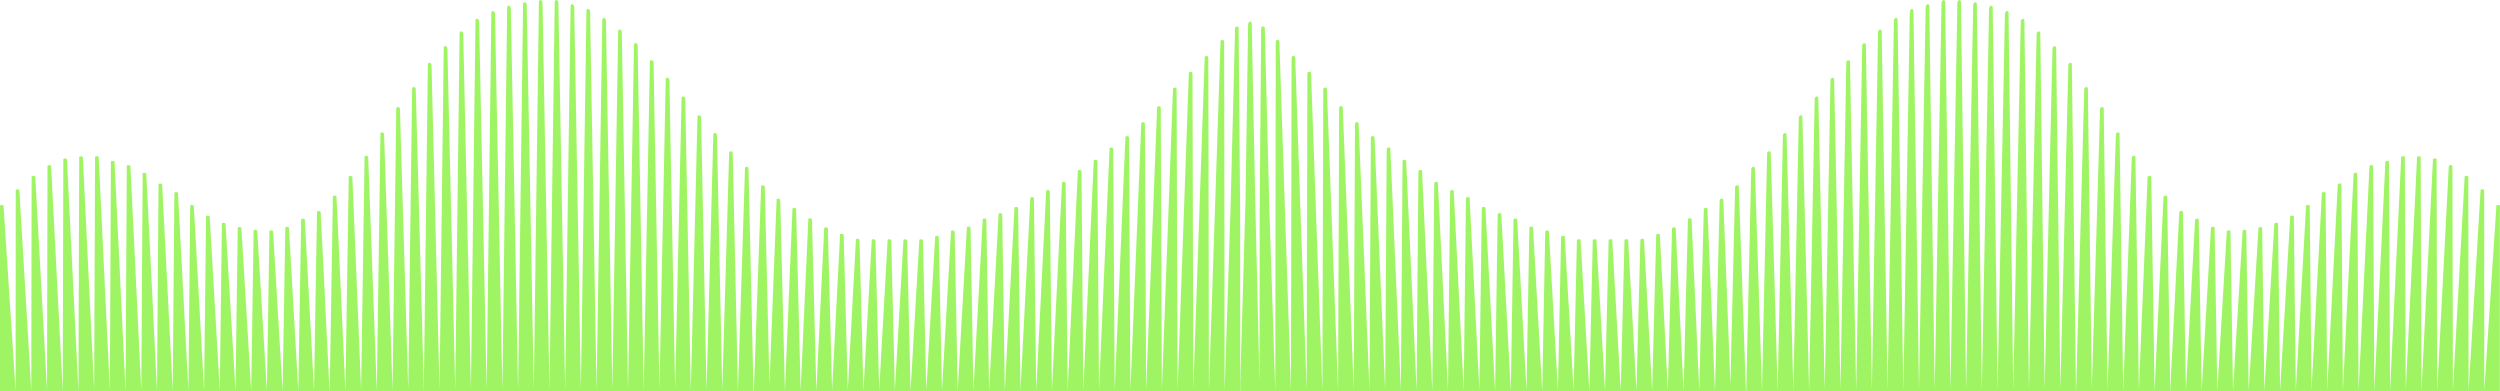
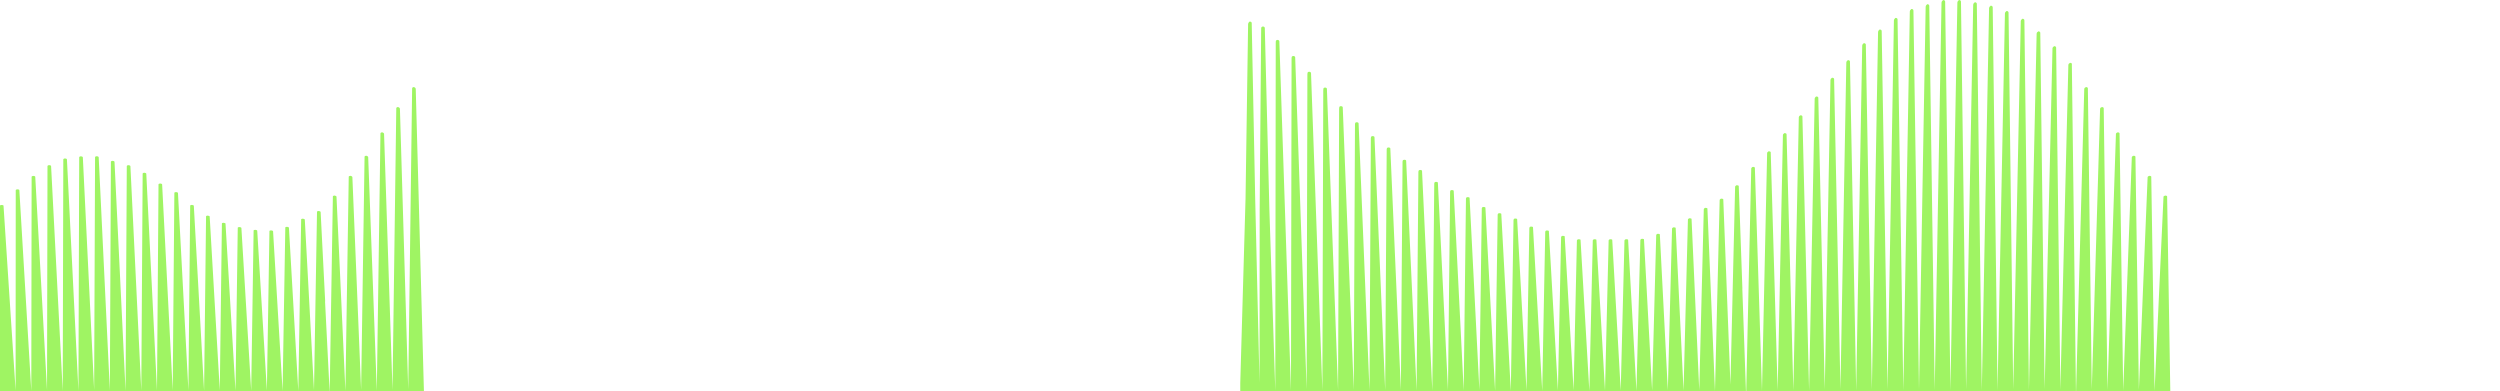
<svg xmlns="http://www.w3.org/2000/svg" id="Layer_1" viewBox="0 0 1876.76 293.66">
  <defs>
    <style>.cls-1{fill:#9ff463}</style>
  </defs>
  <path d="M165 293.63v-.01.01zm79.11-67.34-3.41-67.17c-.01-.23-.47-.6-1.02-.6 0-.08-.16-.14-.34-.14-.74 0-1.36.26-1.36.57l-1.14 67.34-1.12 66.61-3.43-63.74-3.47-64.32c-.03-.23-.48-.57-1.04-.57 0-.08-.14-.13-.33-.13-.74 0-1.36.25-1.36.55l-1.08 64.48-1.08 64.31-3.51-61.27-3.52-61.31c-.01-.21-.48-.53-1.06-.53 0-.07-.13-.12-.3-.12-.74 0-1.36.24-1.36.52l-1.02 61.44-1.02 61.26-3.57-59.94-3.58-59.98c-.01-.21-.5-.52-1.07-.52 0-.05-.13-.1-.29-.1-.74 0-1.36.22-1.36.51l-.96 60.11-.96 59.6-3.61-59.81-3.64-60.2c-.01-.22-.5-.52-1.08-.52 0-.05-.12-.1-.27-.1-.74 0-1.36.22-1.36.51l-.91 60.32-.91 59.97-3.67-61.01-3.69-61.24c-.03-.23-.51-.54-1.11-.54 0-.06-.12-.1-.26-.1-.74 0-1.36.23-1.36.52l-.85 61.36-.84 60.99-3.74-62.6-3.76-62.83c-.01-.25-.51-.55-1.12-.55 0-.05-.1-.09-.23-.09-.74 0-1.36.23-1.36.53l-.8 62.95-.79 62.38-3.78-65.08-3.81-65.51c-.01-.25-.52-.56-1.14-.56 0-.05-.1-.09-.22-.09-.74 0-1.36.25-1.36.56l-.74 65.62-.74 65.23-3.84-69.24-3.86-69.52c-.03-.27-.53-.6-1.16-.6 0-.05-.09-.09-.21-.09-.74 0-1.36.26-1.36.59l-.68 69.63-.67 69-3.89-73.8-3.93-74.32c-.01-.3-.54-.64-1.17-.64 0-.05-.08-.09-.18-.09-.74 0-1.36.27-1.36.63l-.63 74.43-.62 73.78-3.95-76.99-3.98-77.54c-.01-.31-.55-.66-1.19-.66 0-.04-.08-.08-.17-.08-.74 0-1.36.29-1.36.65l-.57 77.63-.57 77.16-4.01-81.19-4.03-81.56c-.03-.33-.56-.69-1.21-.69 0-.04-.08-.08-.16-.08-.74 0-1.36.31-1.36.69l-.51 81.65-.51 81.17-4.07-84-4.1-84.4c-.03-.35-.56-.72-1.23-.72 0-.05-.05-.08-.13-.08-.74 0-1.36.33-1.36.72l-.46 84.48-.46 84.24-4.14-85.87-4.15-86.02c-.01-.36-.56-.73-1.24-.73 0-.04-.05-.07-.12-.07-.74 0-1.36.33-1.36.73l-.39 86.1-.39 85.61-4.18-87.33-4.2-87.77c-.03-.38-.59-.74-1.27-.74 0-.03-.05-.05-.1-.05-.74 0-1.36.33-1.36.74l-.34 87.82-.34 86.84-4.22-86.81-4.27-87.74c-.03-.38-.59-.74-1.28-.74 0-.03-.04-.05-.09-.05-.74 0-1.36.33-1.36.74l-.29 87.79-.29 87.55-4.31-86.75-4.32-86.95c-.01-.38-.59-.73-1.29-.73 0-.03-.03-.04-.07-.04-.74 0-1.36.34-1.36.74l-.22 86.98-.22 86.74-4.36-84.25-4.37-84.45c-.01-.38-.6-.7-1.3-.7 0-.03-.03-.03-.05-.03-.74 0-1.36.33-1.36.72l-.17 84.48-.17 83.8-4.4-79.81-4.44-80.46c-.03-.35-.61-.66-1.33-.66 0-.01-.03-.01-.04-.01-.74 0-1.36.3-1.36.68l-.12 80.48-.12 80.25-4.48-75.24-4.49-75.46c-.03-.34-.61-.63-1.34-.63h-.01c-.74 0-1.36.29-1.36.64l-.05 75.46-.05 74.88-4.52-69.03-4.55-69.63c-.03-.33-.63-.57-1.36-.57s-1.36.26-1.36.59V293.7h11.82v-.03h11.75l.01.01h35.36l5.91.01h17.67l5.86-.01h5.9l5.91.01h5.91v-.03h11.76v.03h11.82l5.87-.01h17.69v-.03h11.76l5.91.01h5.89l5.9.01h17.71l5.85-.01h5.9l-.03.03h11.82v-.01h11.77-.03l5.91.01h5.91l-3.41-67.36Zm67.99-159.6c-.01-.37-.42-1.03-.91-1.03 0-.17-.2-.31-.44-.31-.74 0-1.36.42-1.36.95l-1.48 113.67-1.46 112.41-3.1-104.95-3.13-105.84c-.01-.34-.43-.95-.94-.95 0-.16-.2-.29-.43-.29-.74 0-1.36.4-1.36.9l-1.42 106.19-1.41 105.35-3.16-95.91-3.18-96.44c-.01-.31-.43-.86-.95-.86 0-.14-.18-.25-.4-.25-.74 0-1.36.37-1.36.82l-1.37 96.74-1.37 96.49-3.23-87.74-3.24-87.73c-.01-.29-.44-.78-.97-.78 0-.13-.17-.22-.39-.22-.74 0-1.36.33-1.36.74l-1.3 87.99-1.29 87.07-3.26-79.56-3.3-80.26c-.03-.27-.46-.72-.99-.72 0-.1-.17-.18-.38-.18-.74 0-1.36.3-1.36.68l-1.25 80.48-1.25 80.27-3.34-72.9-3.35-72.9c-.01-.25-.46-.65-1.01-.65 0-.09-.16-.17-.35-.17-.74 0-1.36.27-1.36.61l-1.19 73.11-1.19 73.11h11.8l5.91.01h17.66l5.9-.01h5.91l5.89-.01h5.86l5.89.01h5.91l-3.07-113.67-3.07-113.28Z" class="cls-1" />
-   <path d="M562.01 126.47c-.01-.16-.26-.81-.56-.81 0-.23-.35-.42-.8-.42-.74 0-1.36.31-1.36.7l-2.67 83.84-2.67 83.6-1.93-89.41-1.93-89.12c0-.18-.26-.86-.57-.86 0-.25-.35-.44-.78-.44-.74 0-1.36.34-1.36.76l-2.61 89.66-2.59 89.13-1.97-95.93-1.98-95.88c-.01-.2-.27-.93-.6-.93 0-.25-.35-.46-.77-.46-.74 0-1.36.37-1.36.81l-2.56 96.45-2.54 95.89-2.04-102.56-2.05-102.52c-.01-.21-.29-.98-.61-.98 0-.26-.33-.48-.74-.48-.74 0-1.36.38-1.36.86l-2.5 103.12-2.5 102.82-2.1-109.85-2.1-109.52c0-.23-.29-1.04-.63-1.04 0-.29-.33-.51-.73-.51-.74 0-1.36.42-1.36.93l-2.44 110.15-2.41 108.87-2.14-115.88-2.17-116.51c-.01-.26-.3-1.11-.65-1.11 0-.29-.33-.52-.72-.52-.74 0-1.36.43-1.36.98l-2.39 117.16-2.36 115.77-2.19-122.36-2.22-123.06c-.01-.29-.3-1.17-.67-1.17 0-.29-.31-.53-.71-.53-.74 0-1.36.47-1.36 1.04l-2.34 123.73-2.33 123.37-2.26-129.72-2.27-129.38c-.01-.3-.31-1.23-.68-1.23 0-.3-.3-.55-.68-.55-.74 0-1.36.5-1.36 1.1l-2.27 130.07-2.25 128.93-2.32-134.04-2.34-134.49c0-.31-.31-1.27-.69-1.27 0-.31-.3-.56-.66-.56-.74 0-1.36.51-1.36 1.13l-2.22 135.18-2.2 134.05-2.37-138.39-2.39-138.84c-.01-.34-.33-1.3-.72-1.3 0-.31-.3-.56-.65-.56-.74 0-1.36.52-1.36 1.17L450 154.08l-2.16 139.1-2.43-142.44-2.44-142.17c-.01-.35-.34-1.33-.73-1.33 0-.31-.27-.56-.63-.56-.74 0-1.36.53-1.36 1.2l-2.1 142.87-2.08 141.64-2.49-143.44-2.51-143.96c0-.37-.34-1.34-.74-1.34 0-.3-.27-.55-.61-.55-.74 0-1.36.53-1.36 1.21l-2.05 144.65-2.04 143.85-2.54-145.38-2.56-145.54c-.01-.38-.35-1.36-.77-1.36 0-.3-.27-.55-.6-.55-.74 0-1.36.55-1.36 1.23l-1.98 146.2-1.98 145.77-2.6-145.76-2.61-145.55c-.01-.39-.37-1.36-.78-1.36 0-.3-.25-.53-.57-.53-.74 0-1.36.55-1.36 1.23l-1.93 146.2-1.91 144.97-2.65-144.14L395.39 3.5c-.01-.4-.37-1.34-.8-1.34 0-.27-.25-.51-.56-.51-.74 0-1.36.55-1.36 1.23l-1.88 145.37-1.87 144.95-2.72-143.68-2.73-143.47c-.01-.39-.38-1.32-.82-1.32 0-.27-.25-.5-.55-.5-.74 0-1.36.53-1.36 1.21l-1.81 144.08-1.81 143.67-2.77-141.7-2.78-141.51c-.01-.4-.38-1.3-.84-1.3 0-.26-.23-.47-.52-.47-.74 0-1.36.53-1.36 1.2l-1.76 142.1-1.75 140.9-2.82-138.02-2.85-138.65c-.01-.39-.39-1.26-.85-1.26 0-.25-.22-.44-.51-.44-.74 0-1.36.52-1.36 1.17l-1.71 139.2-1.7 138.43-2.88-133.72-2.9-133.98c-.01-.39-.4-1.23-.87-1.23 0-.23-.22-.42-.5-.42-.74 0-1.36.51-1.36 1.13l-1.65 134.49-1.63 133.02-2.93-127.48-2.96-128.48c-.01-.39-.4-1.17-.89-1.17 0-.21-.22-.38-.48-.38-.74 0-1.36.48-1.36 1.08l-1.59 128.95-1.58 127.9-2.99-121.67-3.02-122.29c-.01-.38-.42-1.11-.9-1.11 0-.2-.21-.35-.46-.35-.74 0-1.36.46-1.36 1.03l-1.54 122.72-1.54 122.72 5.91.01h17.71l5.85-.01h5.92l5.89-.01h29.45l5.91.01h5.87l-.03.03h23.62v-.04h11.76l-.03.03h11.82l5.91-.01h5.87l5.91.01h5.91v-.03h23.53l.01.01h47.13-.02l5.91.01h5.91l5.9-.01h5.91l-1.88-83.84-1.88-83.32Zm367.91-104s-.03-1.43-.04-1.43c0-.63-.6-1.13-1.33-1.13s-1.33.5-1.36 1.12l-3.44 136.31-4.43 135.95-.17-130.93-.17-129.95s-.03-1.37-.05-1.37c0-.59-.59-1.07-1.3-1.07s-1.33.48-1.36 1.08l-4.37 131.3-4.36 130.9-.22-124.88-.22-124.02s-.03-1.3-.07-1.3c0-.56-.57-1.02-1.29-1.02s-1.33.47-1.36 1.04l-4.32 125.29-4.27 123.88-.28-117.98-.29-118.19s-.04-1.24-.09-1.24c0-.52-.57-.95-1.28-.95s-1.33.44-1.36.99l-4.27 119.39-4.24 118.72-.34-112.79-.34-112.38s-.05-1.17-.1-1.17c0-.5-.57-.9-1.27-.9-.73 0-1.34.42-1.36.94l-4.2 113.48-4.18 112.85-.4-105.88-.4-105.5c0-.05-.05-1.11-.12-1.11 0-.46-.55-.82-1.24-.82-.73 0-1.34.39-1.36.89l-4.15 106.53-4.12 105.64-.45-99.61-.46-99.56c0-.05-.05-1.04-.13-1.04 0-.43-.55-.77-1.23-.77-.73 0-1.34.37-1.36.83l-4.1 100.52-4.07 99.96-.51-94.78-.51-94.44c0-.05-.08-.98-.16-.98 0-.39-.55-.72-1.21-.72-.73 0-1.34.35-1.36.79l-4.03 95.34-4 94.54-.57-90.28-.57-90.24c0-.05-.08-.94-.17-.94 0-.38-.54-.68-1.19-.68-.73 0-1.34.34-1.36.76l-3.98 91.09-3.95 90.31-.62-85.68-.63-85.71c0-.05-.08-.89-.18-.89 0-.35-.52-.64-1.17-.64-.73 0-1.34.31-1.36.72l-3.93 86.49-3.91 86.02-.67-82.2-.68-81.94c-.01-.07-.1-.85-.21-.85 0-.33-.52-.6-1.16-.6-.73 0-1.34.31-1.36.69l-3.86 82.68-3.84 82.2-.74-77.75-.74-77.53c0-.05-.1-.79-.22-.79 0-.31-.51-.56-1.14-.56-.73 0-1.34.29-1.36.65l-3.81 78.23-3.78 77.59-.79-74.53-.8-74.52c0-.05-.1-.76-.23-.76 0-.29-.49-.52-1.12-.52-.73 0-1.34.27-1.36.63l-3.76 75.17-3.74 74.73-.84-72.08-.85-71.9c-.01-.07-.12-.73-.26-.73 0-.27-.5-.5-1.11-.5-.73 0-1.34.26-1.36.6l-3.69 72.52-3.65 71.71-.9-68.02-.91-68.27c0-.07-.13-.69-.27-.69 0-.26-.5-.47-1.1-.47-.73 0-1.34.26-1.36.57l-3.64 68.84-3.63 68.65-.96-66.32-.97-65.95c0-.07-.13-.66-.29-.66 0-.25-.48-.44-1.07-.44-.73 0-1.34.23-1.36.55l-3.58 66.51-3.56 66.32-1.02-64.32-1.02-63.98c0-.08-.13-.65-.3-.65 0-.23-.47-.43-1.06-.43-.73 0-1.34.23-1.36.53l-3.52 64.51-3.49 63.98-1.07-60.95-1.08-61.01c-.01-.07-.16-.61-.33-.61 0-.22-.47-.4-1.04-.4-.73 0-1.34.22-1.36.51l-3.47 61.5-3.46 61.33-1.13-59.88-1.14-59.57c0-.07-.16-.6-.34-.6 0-.21-.46-.38-1.02-.38-.73 0-1.34.22-1.36.5l-3.41 60.05-3.38 59.55-1.19-57.53-1.2-57.6c0-.07-.16-.57-.35-.57 0-.2-.44-.36-1-.36-.73 0-1.35.21-1.36.48l-3.35 58.05-3.32 57.4-1.24-56.12-1.25-56.35c-.01-.07-.17-.56-.38-.56 0-.2-.44-.35-.99-.35-.73 0-1.34.21-1.36.47l-3.3 56.78-3.29 56.62-1.3-56.62-1.31-56.35c0-.08-.18-.56-.39-.56 0-.18-.43-.34-.97-.34-.73 0-1.34.21-1.36.47l-3.24 56.78-3.21 56.3-1.36-56.29-1.37-56.36c0-.08-.18-.56-.4-.56 0-.18-.43-.34-.95-.34-.73 0-1.34.21-1.36.47l-3.18 56.78-3.16 56.29-1.41-56.28-1.42-56.38c-.01-.08-.2-.56-.43-.56 0-.18-.42-.33-.94-.33-.73 0-1.34.21-1.36.47l-3.13 56.78-3.12 56.62-1.47-56.77-1.47-56.53c-.01-.09-.21-.56-.44-.56 0-.18-.4-.33-.91-.33-.74 0-1.34.21-1.36.47l-3.07 56.94-3.04 56.44-1.53-58.3-1.54-58.4c0-.09-.21-.57-.46-.57 0-.18-.4-.33-.9-.33-.74 0-1.34.22-1.36.5l-3.02 58.8-2.98 58.14-1.58-60.56-1.59-60.8c-.01-.1-.22-.6-.48-.6 0-.18-.41-.34-.89-.34-.74 0-1.34.22-1.36.51l-2.96 61.23-2.95 60.87-1.64-64.24-1.64-64.19c-.01-.1-.24-.63-.5-.63 0-.2-.39-.35-.87-.35-.74 0-1.34.24-1.36.54l-2.9 64.62-2.87 64.06-1.7-67.96-1.71-68.06c0-.12-.24-.67-.51-.67 0-.2-.38-.36-.85-.36-.74 0-1.34.26-1.36.57l-2.84 68.52-2.84 68.51-1.76-71.94-1.76-71.5c0-.13-.23-.69-.52-.69 0-.21-.38-.38-.84-.38-.74 0-1.36.26-1.36.6l-2.78 71.96-2.59 67.06-1.7-72.06-1.81-76.49c-.01-.14-.25-.74-.55-.74 0-.22-.37-.39-.82-.39-.74 0-1.36.29-1.36.64l-2.73 76.97-2.73 76.97h-.01l5.91.01h17.4l5.91-.01h5.87-.01l5.91.01h5.91v-.03h11.76l5.91.01h5.87-.03l5.91.01h29.52l5.85-.01h5.91l5.91.01h17.68l5.85-.01h5.91l5.91.01h5.91l5.85-.01h17.7l5.91.01h5.91l5.85-.01h17.71l5.87-.01h5.89l-.01.03h11.8l5.91.01h5.91v-.03h11.78l5.86-.01h5.89l5.91.01h17.67v.03h11.81v-.04h11.76l5.89.01h17.69v.03h11.84l-.12-136.29-1.12-134.9Zm945.49 131.35c-.73 0-1.33.25-1.36.57l-4.55 69.63-4.52 69.03-.05-74.88-.05-75.46c0-.35-.61-.64-1.36-.64h-.01c-.73 0-1.32.29-1.34.63l-4.49 75.46-4.48 75.24-.12-80.25-.12-80.48c0-.38-.61-.68-1.36-.68-.01 0-.04 0-.04.01-.72 0-1.31.31-1.33.66l-4.44 80.46-4.4 79.81-.17-83.8-.17-84.48c0-.39-.61-.72-1.36-.72-.03 0-.05 0-.05.03-.7 0-1.29.33-1.31.7l-4.37 84.45-4.36 84.25-.22-86.74-.22-86.98c0-.4-.61-.74-1.36-.74-.04 0-.07.01-.07.04-.7 0-1.28.35-1.29.73l-4.32 86.95-4.31 86.75-.29-87.55-.29-87.79c0-.42-.61-.74-1.36-.74-.05 0-.09.03-.09.05-.69 0-1.25.36-1.28.74l-4.27 87.74-4.22 86.81-.34-86.84-.34-87.82c0-.42-.61-.74-1.36-.74-.05 0-.1.03-.1.05-.68 0-1.24.36-1.27.74l-4.2 87.77-4.18 87.33-.39-85.61-.39-86.1c0-.4-.61-.73-1.36-.73-.07 0-.12.03-.12.07-.68 0-1.23.36-1.24.73l-4.15 86.02-4.14 85.87-.46-84.24-.46-84.48c0-.39-.61-.72-1.36-.72-.08 0-.13.03-.13.08-.67 0-1.2.36-1.23.72l-4.1 84.4-4.07 84-.51-81.17-.51-81.65c0-.38-.61-.69-1.36-.69-.08 0-.16.04-.16.08-.65 0-1.19.36-1.21.69l-4.03 81.56-4.01 81.19-.57-77.16-.57-77.63c0-.36-.61-.65-1.36-.65-.09 0-.17.04-.17.08-.64 0-1.17.35-1.19.67l-3.98 77.54-3.95 76.99-.62-73.78-.63-74.43c0-.35-.61-.63-1.36-.63-.1 0-.18.04-.18.09-.64 0-1.16.34-1.18.64l-3.93 74.32-3.89 73.8-.67-69-.68-69.63c0-.33-.61-.59-1.36-.59-.12 0-.21.04-.21.09-.63 0-1.14.33-1.16.6l-3.86 69.52-3.84 69.24-.74-65.23-.74-65.62c0-.31-.61-.56-1.36-.56-.12 0-.22.04-.22.09-.61 0-1.12.31-1.14.56l-3.81 65.51-3.78 65.08-.79-62.38-.8-62.95c0-.3-.61-.53-1.36-.53-.13 0-.23.04-.23.09-.61 0-1.11.3-1.12.55l-3.76 62.83-3.74 62.6-.84-60.99-.85-61.36c0-.29-.61-.52-1.36-.52-.14 0-.26.04-.26.1-.6 0-1.08.3-1.11.53l-3.69 61.24-3.67 61.01-.91-59.97-.91-60.32c0-.29-.61-.51-1.36-.51-.16 0-.27.05-.27.1-.59 0-1.07.3-1.08.52l-3.64 60.2-3.61 59.81-.96-59.6-.96-60.11c0-.29-.61-.51-1.36-.51-.16 0-.29.05-.29.1-.57 0-1.06.31-1.07.52l-3.57 59.98-3.57 59.94-1.02-61.26-1.02-61.44c0-.29-.61-.52-1.36-.52-.17 0-.3.05-.3.12-.57 0-1.04.33-1.06.53l-3.52 61.31-3.51 61.27-1.08-64.31-1.08-64.48c0-.3-.61-.55-1.36-.55-.18 0-.33.05-.33.13-.56 0-1.02.34-1.04.57l-3.47 64.32-3.43 63.74-1.12-66.61-1.14-67.34c0-.31-.61-.57-1.36-.57-.18 0-.34.07-.34.14-.55 0-1 .36-1.02.6l-3.41 67.17-3.41 67.36h11.82-.03l5.86-.01h5.91l5.91.01h5.91-.03v-.02h11.75l5.91.01h17.7l5.89-.01h5.91l5.87-.01h5.89v.02h23.55l5.91.01h5.91v-.02h11.76v.03h11.82l5.9-.01h5.86l5.91.01h17.68l5.9-.01h29.47l5.9-.01h5.85v.03h11.82V154.38c0-.33-.6-.59-1.36-.59Zm-163.65 139.8v.01-.01z" class="cls-1" />
  <path d="m1628.06 220.53-1.19-73.11c0-.34-.61-.61-1.36-.61-.19 0-.35.08-.35.17-.55 0-.99.4-1.01.65l-3.35 72.9-3.34 72.9-1.25-80.27-1.25-80.48c0-.38-.61-.68-1.36-.68-.21 0-.38.08-.38.18-.53 0-.96.44-.99.72l-3.3 80.26-3.26 79.56-1.29-87.07-1.3-87.99c0-.42-.61-.74-1.36-.74-.22 0-.39.09-.39.22-.52 0-.95.5-.97.78l-3.24 87.73-3.23 87.74-1.37-96.49-1.37-96.74c0-.46-.61-.82-1.36-.82-.22 0-.4.1-.4.25-.52 0-.94.55-.95.86l-3.18 96.44-3.16 95.91-1.41-105.35-1.42-106.19c0-.5-.61-.9-1.36-.9-.23 0-.43.13-.43.29-.51 0-.93.61-.94.95l-3.13 105.84-3.1 104.95-1.46-112.41-1.48-113.67c0-.53-.61-.95-1.36-.95-.25 0-.44.14-.44.31-.5 0-.9.67-.91 1.03l-3.07 113.28-3.07 113.67h11.8l5.86-.01h5.89l5.91.01h5.9l5.91.01h17.67l5.9-.01h5.89l-1.19-73.11ZM1555.45 48.2c0-.57-.61-1.03-1.36-1.03-.25 0-.46.16-.46.35-.48 0-.89.73-.9 1.11l-3.02 122.29-2.99 121.67-1.58-127.9-1.59-128.95c0-.6-.61-1.08-1.36-1.08-.26 0-.48.17-.48.38-.48 0-.88.78-.89 1.17l-2.96 128.48-2.93 127.48-1.63-133.02-1.65-134.49c0-.63-.61-1.13-1.36-1.13-.27 0-.5.18-.5.42-.47 0-.86.83-.87 1.23l-2.9 133.98-2.88 133.72-1.7-138.43-1.71-139.2c0-.65-.61-1.17-1.36-1.17-.29 0-.51.2-.51.44-.46 0-.83.87-.85 1.26l-2.85 138.65-2.82 138.02-1.75-140.9-1.76-142.1c0-.67-.61-1.2-1.36-1.2-.29 0-.52.21-.52.47-.46 0-.82.9-.83 1.3l-2.78 141.51-2.77 141.7-1.81-143.67-1.81-144.08c0-.68-.61-1.21-1.36-1.21-.3 0-.55.22-.55.5-.44 0-.81.93-.82 1.32l-2.73 143.47-2.72 143.68-1.87-144.95-1.88-145.37c0-.68-.61-1.23-1.36-1.23-.31 0-.56.23-.56.51-.43 0-.78.94-.8 1.34l-2.68 144.74-2.65 144.14-1.91-144.97-1.93-146.2c0-.68-.61-1.23-1.36-1.23-.33 0-.57.23-.57.53-.42 0-.77.97-.78 1.36l-2.61 145.55-2.6 145.76-1.98-145.77-1.98-146.2c0-.68-.61-1.23-1.36-1.23-.33 0-.6.25-.6.55-.42 0-.76.98-.77 1.36l-2.56 145.54-2.54 145.38-2.04-143.85-2.05-144.65c0-.68-.61-1.21-1.36-1.21-.34 0-.61.25-.61.55-.4 0-.74.98-.74 1.34l-2.51 143.96-2.49 143.44-2.08-141.64-2.1-142.87c0-.67-.61-1.2-1.36-1.2-.35 0-.63.25-.63.56-.39 0-.72.98-.73 1.33l-2.44 142.17-2.43 142.44-2.16-139.1-2.17-139.53c0-.65-.61-1.17-1.36-1.17-.35 0-.65.25-.65.56-.39 0-.7.97-.72 1.3l-2.39 138.84-2.37 138.39-2.2-134.05-2.22-135.18c0-.63-.61-1.13-1.36-1.13-.36 0-.67.25-.67.56-.38 0-.69.95-.69 1.27l-2.34 134.49-2.32 134.04-2.25-128.93-2.27-130.07c0-.6-.61-1.1-1.36-1.1-.38 0-.68.25-.68.55-.36 0-.67.93-.68 1.23l-2.27 129.38-2.26 129.72-2.33-123.37-2.34-123.73c0-.57-.61-1.04-1.36-1.04-.39 0-.7.25-.7.53-.36 0-.65.89-.67 1.17l-2.22 123.06-2.19 122.36-2.36-115.77-2.39-117.16c0-.55-.61-.98-1.36-.98-.39 0-.72.23-.72.52-.35 0-.64.85-.65 1.11L1372 176.5l-2.14 115.88-2.41-108.87-2.44-110.15c0-.51-.61-.93-1.36-.93-.4 0-.73.22-.73.51-.34 0-.63.81-.63 1.04l-2.1 109.52-2.1 109.85-2.5-102.82-2.51-103.12c0-.48-.61-.86-1.36-.86-.42 0-.74.22-.74.48-.33 0-.6.77-.61.98l-2.05 102.52-2.04 102.56-2.54-95.89-2.56-96.45c0-.44-.61-.81-1.36-.81-.42 0-.77.21-.77.46-.33 0-.59.73-.6.93l-1.98 95.88-1.97 95.93-2.59-89.13-2.61-89.66c0-.42-.61-.76-1.36-.76-.43 0-.78.2-.78.44-.31 0-.57.68-.57.86l-1.93 89.12-1.93 89.41-2.67-83.6-2.67-83.84c0-.39-.61-.7-1.36-.7-.44 0-.8.18-.8.42-.3 0-.55.65-.56.81l-1.88 83.32-1.88 83.84h11.81l5.91.01h5.91-.02l5.88-.01h41.27l5.86-.01h17.67v.03h11.82l5.87-.01h5.91l5.91.01h5.91-.03v-.03h11.76v.04h23.62l-.03-.03h11.78l5.9-.01h29.44l.03.01h11.73l5.91.01h17.71l-1.54-122.73-1.54-122.72Zm-247.43 168.46-2.73-76.97c0-.35-.61-.64-1.36-.64-.46 0-.82.17-.82.39-.3 0-.53.6-.55.74l-1.81 76.49-1.7 72.06-2.59-67.06-2.78-71.96c0-.34-.61-.6-1.36-.6-.46 0-.84.17-.84.38-.29 0-.52.56-.52.69l-1.76 71.5-1.76 71.94-2.84-68.51-2.84-68.52c-.01-.31-.61-.57-1.36-.57-.47 0-.85.17-.85.36-.27 0-.51.55-.51.67l-1.71 68.06-1.7 67.96-2.87-64.06-2.9-64.62c-.01-.3-.61-.54-1.36-.54-.48 0-.87.16-.87.35-.26 0-.48.52-.5.63l-1.64 64.19-1.64 64.24-2.95-60.87-2.96-61.23c-.01-.29-.61-.51-1.36-.51-.48 0-.89.16-.89.34-.26 0-.47.5-.48.6l-1.59 60.8-1.57 60.56-2.98-58.14-3.02-58.8c-.01-.27-.61-.5-1.36-.5-.5 0-.9.14-.9.33-.25 0-.46.48-.46.57l-1.54 58.4-1.53 58.3-3.04-56.44-3.07-56.94c-.01-.26-.61-.47-1.36-.47-.51 0-.91.14-.91.33-.23 0-.43.47-.44.56l-1.48 56.53-1.47 56.77-3.12-56.62-3.13-56.78c-.01-.26-.63-.47-1.36-.47-.52 0-.94.14-.94.33-.23 0-.42.48-.43.56l-1.42 56.38-1.41 56.28-3.16-56.29-3.19-56.78c-.01-.26-.63-.47-1.36-.47-.52 0-.95.16-.95.34-.22 0-.4.48-.4.56l-1.37 56.36-1.36 56.29-3.21-56.3-3.24-56.78c-.01-.26-.63-.47-1.36-.47-.54 0-.97.16-.97.34-.21 0-.39.48-.39.56l-1.3 56.35-1.3 56.62-3.29-56.62-3.3-56.78c-.01-.26-.63-.47-1.36-.47-.55 0-.99.16-.99.35-.21 0-.37.5-.38.56l-1.25 56.35-1.24 56.12-3.32-57.4-3.35-58.05c-.01-.27-.63-.48-1.36-.48-.56 0-1 .17-1 .36-.2 0-.35.51-.35.57l-1.2 57.6-1.19 57.53-3.38-59.55-3.41-60.05c-.01-.27-.63-.5-1.36-.5-.56 0-1.02.17-1.02.38-.18 0-.34.54-.34.6l-1.14 59.57-1.13 59.88-3.46-61.33-3.47-61.5c-.01-.29-.63-.51-1.36-.51-.57 0-1.04.18-1.04.4-.17 0-.31.55-.33.61l-1.08 61.01-1.07 60.95-3.49-63.98-3.52-64.51c-.01-.3-.63-.53-1.36-.53-.59 0-1.06.2-1.06.43-.17 0-.3.57-.3.65l-1.02 63.98-1.02 64.32-3.56-66.32-3.58-66.51c-.01-.31-.63-.55-1.36-.55-.59 0-1.07.2-1.07.44-.16 0-.29.6-.29.66l-.97 65.95-.96 66.32-3.63-68.65-3.64-68.84c-.01-.31-.63-.57-1.36-.57-.6 0-1.1.21-1.1.47-.14 0-.27.63-.27.69l-.91 68.27-.9 68.02-3.65-71.71-3.69-72.52c-.01-.34-.63-.6-1.36-.6-.61 0-1.11.22-1.11.5-.14 0-.25.67-.26.73l-.85 71.9-.84 72.08-3.74-74.73-3.76-75.17c-.01-.35-.63-.63-1.36-.63-.63 0-1.12.23-1.12.52-.13 0-.23.7-.23.76l-.8 74.52-.79 74.53-3.78-77.59-3.81-78.23c-.01-.37-.63-.65-1.36-.65-.63 0-1.14.25-1.14.56-.12 0-.22.74-.22.79l-.74 77.53-.74 77.75-3.84-82.2-3.86-82.68c-.01-.38-.63-.69-1.36-.69-.64 0-1.16.27-1.16.6-.11 0-.2.78-.21.85l-.68 81.94-.67 82.2-3.91-86.02-3.93-86.49c-.01-.4-.63-.72-1.36-.72-.65 0-1.17.29-1.17.64-.1 0-.18.84-.18.89l-.63 85.71-.62 85.68-3.95-90.31-3.98-91.09c-.01-.42-.63-.76-1.36-.76-.65 0-1.19.3-1.19.68-.09 0-.17.89-.17.94l-.57 90.24-.57 90.28-4-94.54-4.03-95.34c-.01-.44-.63-.79-1.36-.79-.67 0-1.21.33-1.21.72-.08 0-.16.93-.16.98l-.51 94.44-.51 94.78-4.07-99.96-4.1-100.52c-.01-.47-.63-.83-1.36-.83-.68 0-1.23.34-1.23.77-.08 0-.13.99-.13 1.04l-.46 99.56-.45 99.61-4.12-105.64-4.15-106.53c-.01-.5-.63-.89-1.36-.89-.69 0-1.24.37-1.24.82-.07 0-.12 1.06-.12 1.11l-.4 105.5-.4 105.88-4.18-112.85-4.2-113.48c-.01-.52-.63-.94-1.36-.94-.69 0-1.27.4-1.27.9-.05 0-.1 1.13-.1 1.17l-.34 112.38-.34 112.79-4.24-118.72-4.27-119.39c-.03-.55-.63-.99-1.36-.99s-1.28.43-1.28.95c-.05 0-.08 1.21-.09 1.24l-.29 118.19-.28 117.98-4.27-123.88-4.32-125.29c-.03-.57-.63-1.04-1.36-1.04s-1.29.46-1.29 1.02c-.04 0-.07 1.28-.07 1.3l-.22 124.02-.22 124.88-4.36-130.9-4.37-131.3c-.03-.6-.63-1.08-1.36-1.08s-1.3.48-1.3 1.07c-.03 0-.05 1.36-.05 1.37l-.17 129.95-.17 130.93-4.43-135.95-3.44-136.31c-.03-.63-.63-1.12-1.36-1.12s-1.33.51-1.33 1.13c-.01 0-.04 1.41-.04 1.43l-1.12 134.9-.11 130.08-3.25-138.35-2.61-131.81c0-.6-.61-1.08-1.36-1.08-.43 0-.78.29-.78.64-.31 0-.57.99-.57 1.24l-1.93 131.03-3.96 138.5v6.05h7.65l6.81-.03v.03h11.82v-.03h23.59l5.86-.01h5.9v.04h11.82v-.03h23.57l5.89-.01h5.86l5.91.01h5.87v.03h11.82l5.89-.01h5.91-.01v-.03h11.76l5.91.01h17.65l5.91.01h5.93l5.9-.01h17.63l5.91.01h5.92l5.9-.01h5.85l5.91.01h17.7l5.9-.01h5.85l5.91.01h29.52-.03l5.87-.01h5.91l5.86-.01h5.9v.03h11.82-.01l5.87-.01h5.91l5.91.01h17.4-.01l-2.73-76.98Z" class="cls-1" />
</svg>